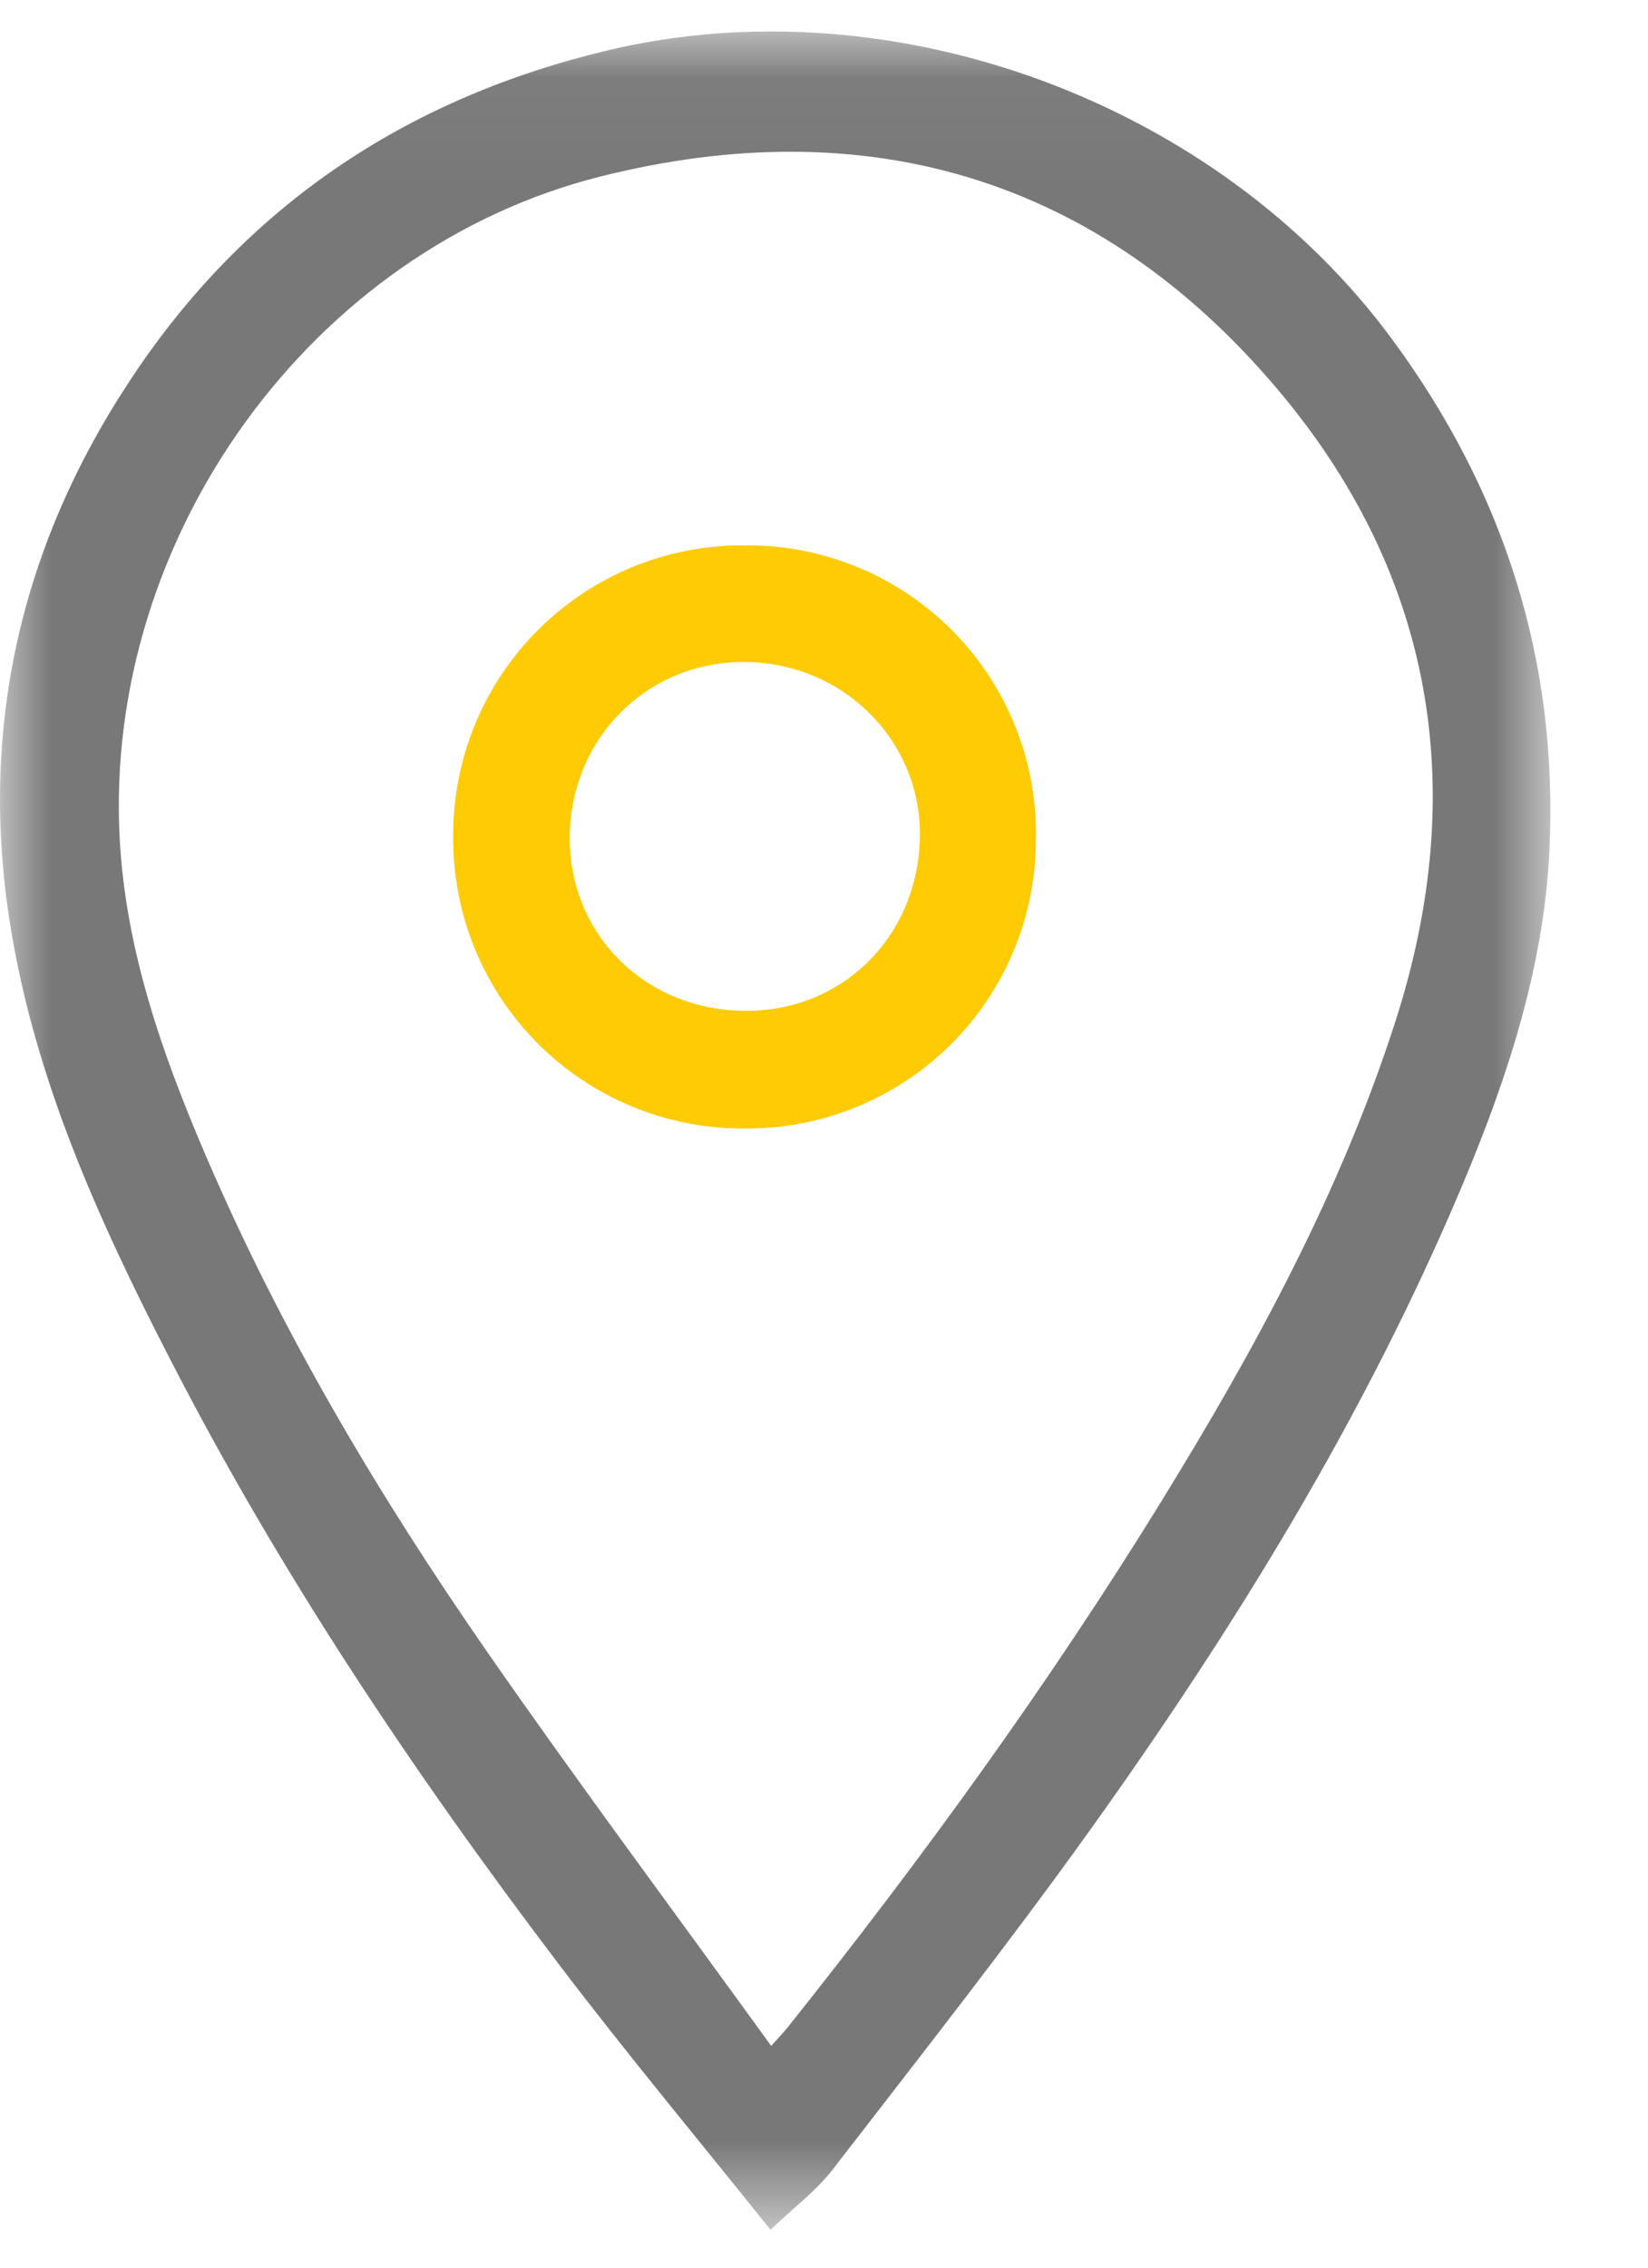
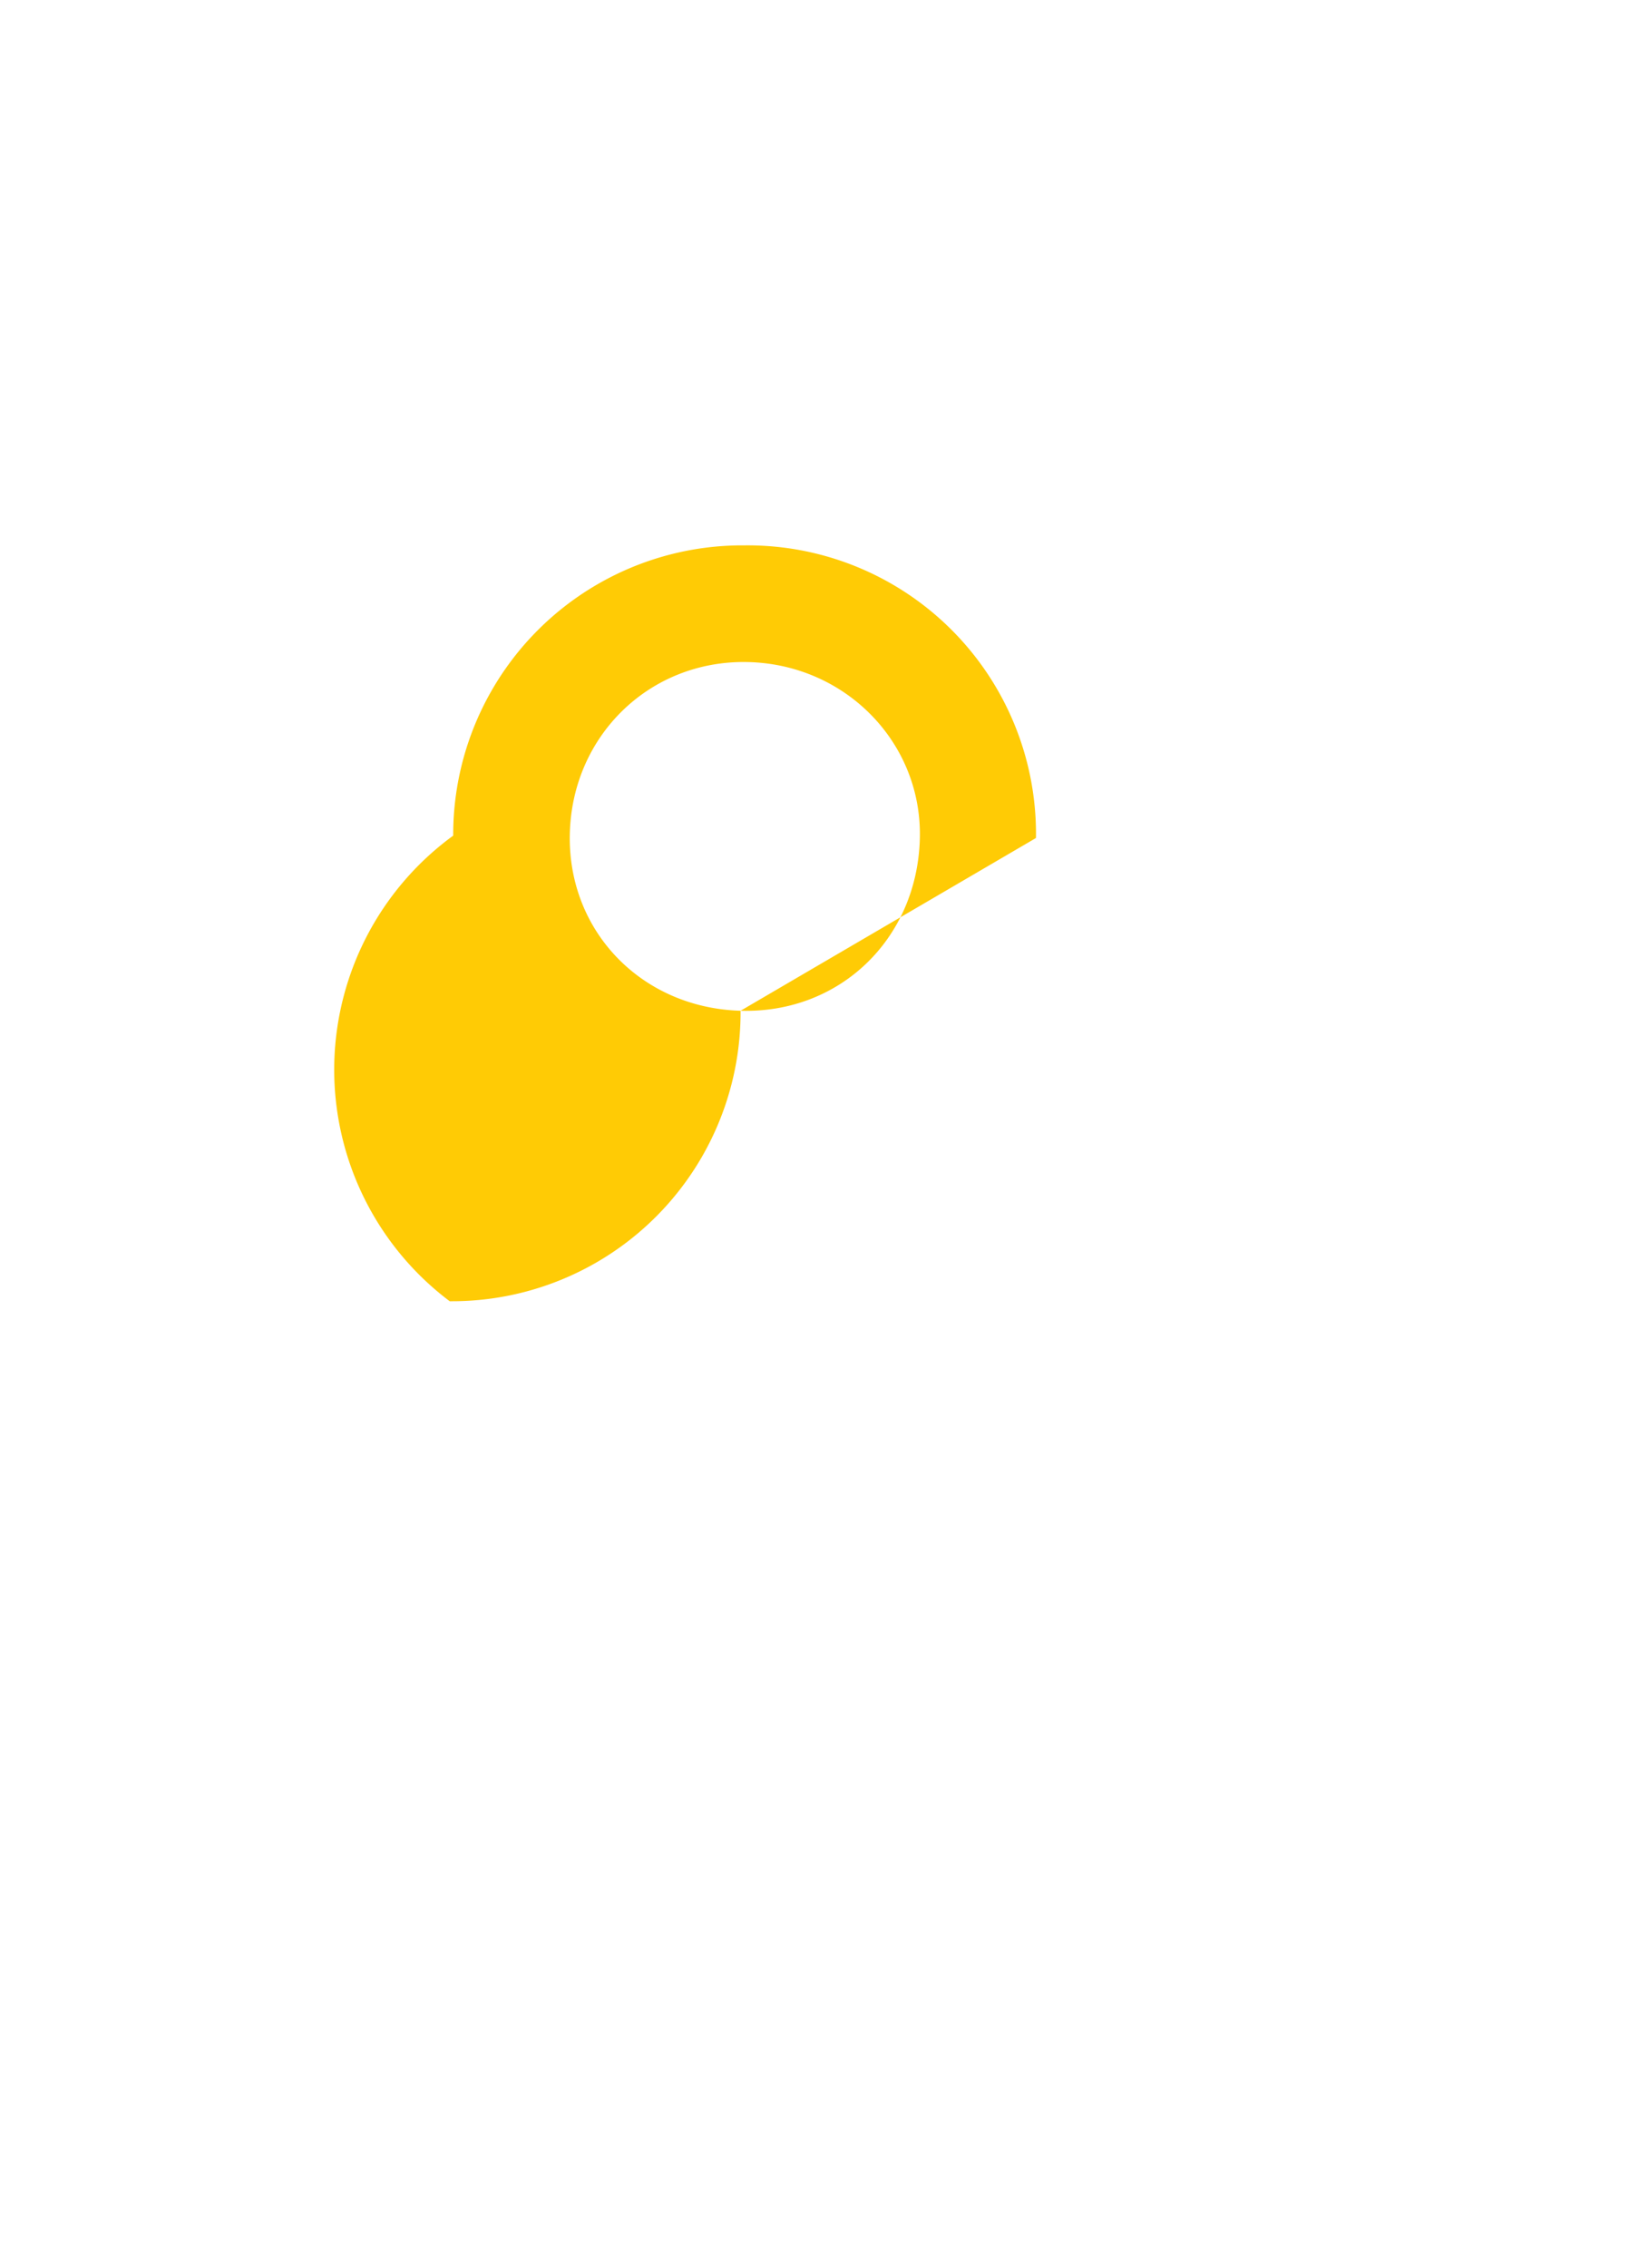
<svg xmlns="http://www.w3.org/2000/svg" xmlns:xlink="http://www.w3.org/1999/xlink" width="16" height="22">
  <defs>
-     <path id="a" d="M0 .043h15.053v21.328H0z" />
-   </defs>
+     </defs>
  <g fill="none" fill-rule="evenodd">
    <g transform="translate(0 .262)">
      <mask id="b" fill="#fff">
        <use xlink:href="#a" />
      </mask>
      <path d="M7.487 19.587c.095-.106.134-.146.168-.19 1.3-1.63 2.524-3.316 3.62-5.093.911-1.478 1.74-2.999 2.275-4.664.726-2.26.362-4.351-1.16-6.141C10.66 1.462 8.414.802 5.831 1.45c-2.814.707-4.825 3.507-4.669 6.423.059 1.091.416 2.099.84 3.086.733 1.705 1.678 3.293 2.733 4.812.886 1.275 1.815 2.52 2.752 3.815m-.007 1.784c-.687-.859-1.39-1.701-2.053-2.574-1.417-1.866-2.718-3.81-3.79-5.9-.686-1.334-1.303-2.7-1.54-4.2-.311-1.962.135-3.76 1.242-5.382C2.45 1.688 3.99.682 5.898.227c2.769-.66 5.92.499 7.618 2.803 1.088 1.475 1.614 3.122 1.527 4.954-.054 1.152-.416 2.235-.86 3.287-.94 2.221-2.197 4.261-3.594 6.213-.805 1.124-1.662 2.21-2.507 3.305-.155.2-.365.356-.602.582" fill="#787878" mask="url(#b)" />
    </g>
-     <path d="M7.19 9.806c.956.028 1.707-.687 1.74-1.655.033-.935-.715-1.708-1.673-1.728-.95-.02-1.707.716-1.725 1.675-.018.94.7 1.68 1.658 1.708m2.867-1.676a2.802 2.802 0 01-2.824 2.818A2.81 2.81 0 014.4 8.107a2.807 2.807 0 012.828-2.816 2.799 2.799 0 012.83 2.839" fill="#FFCB05" />
+     <path d="M7.19 9.806c.956.028 1.707-.687 1.74-1.655.033-.935-.715-1.708-1.673-1.728-.95-.02-1.707.716-1.725 1.675-.018.94.7 1.68 1.658 1.708a2.802 2.802 0 01-2.824 2.818A2.81 2.81 0 014.4 8.107a2.807 2.807 0 012.828-2.816 2.799 2.799 0 012.83 2.839" fill="#FFCB05" />
  </g>
</svg>